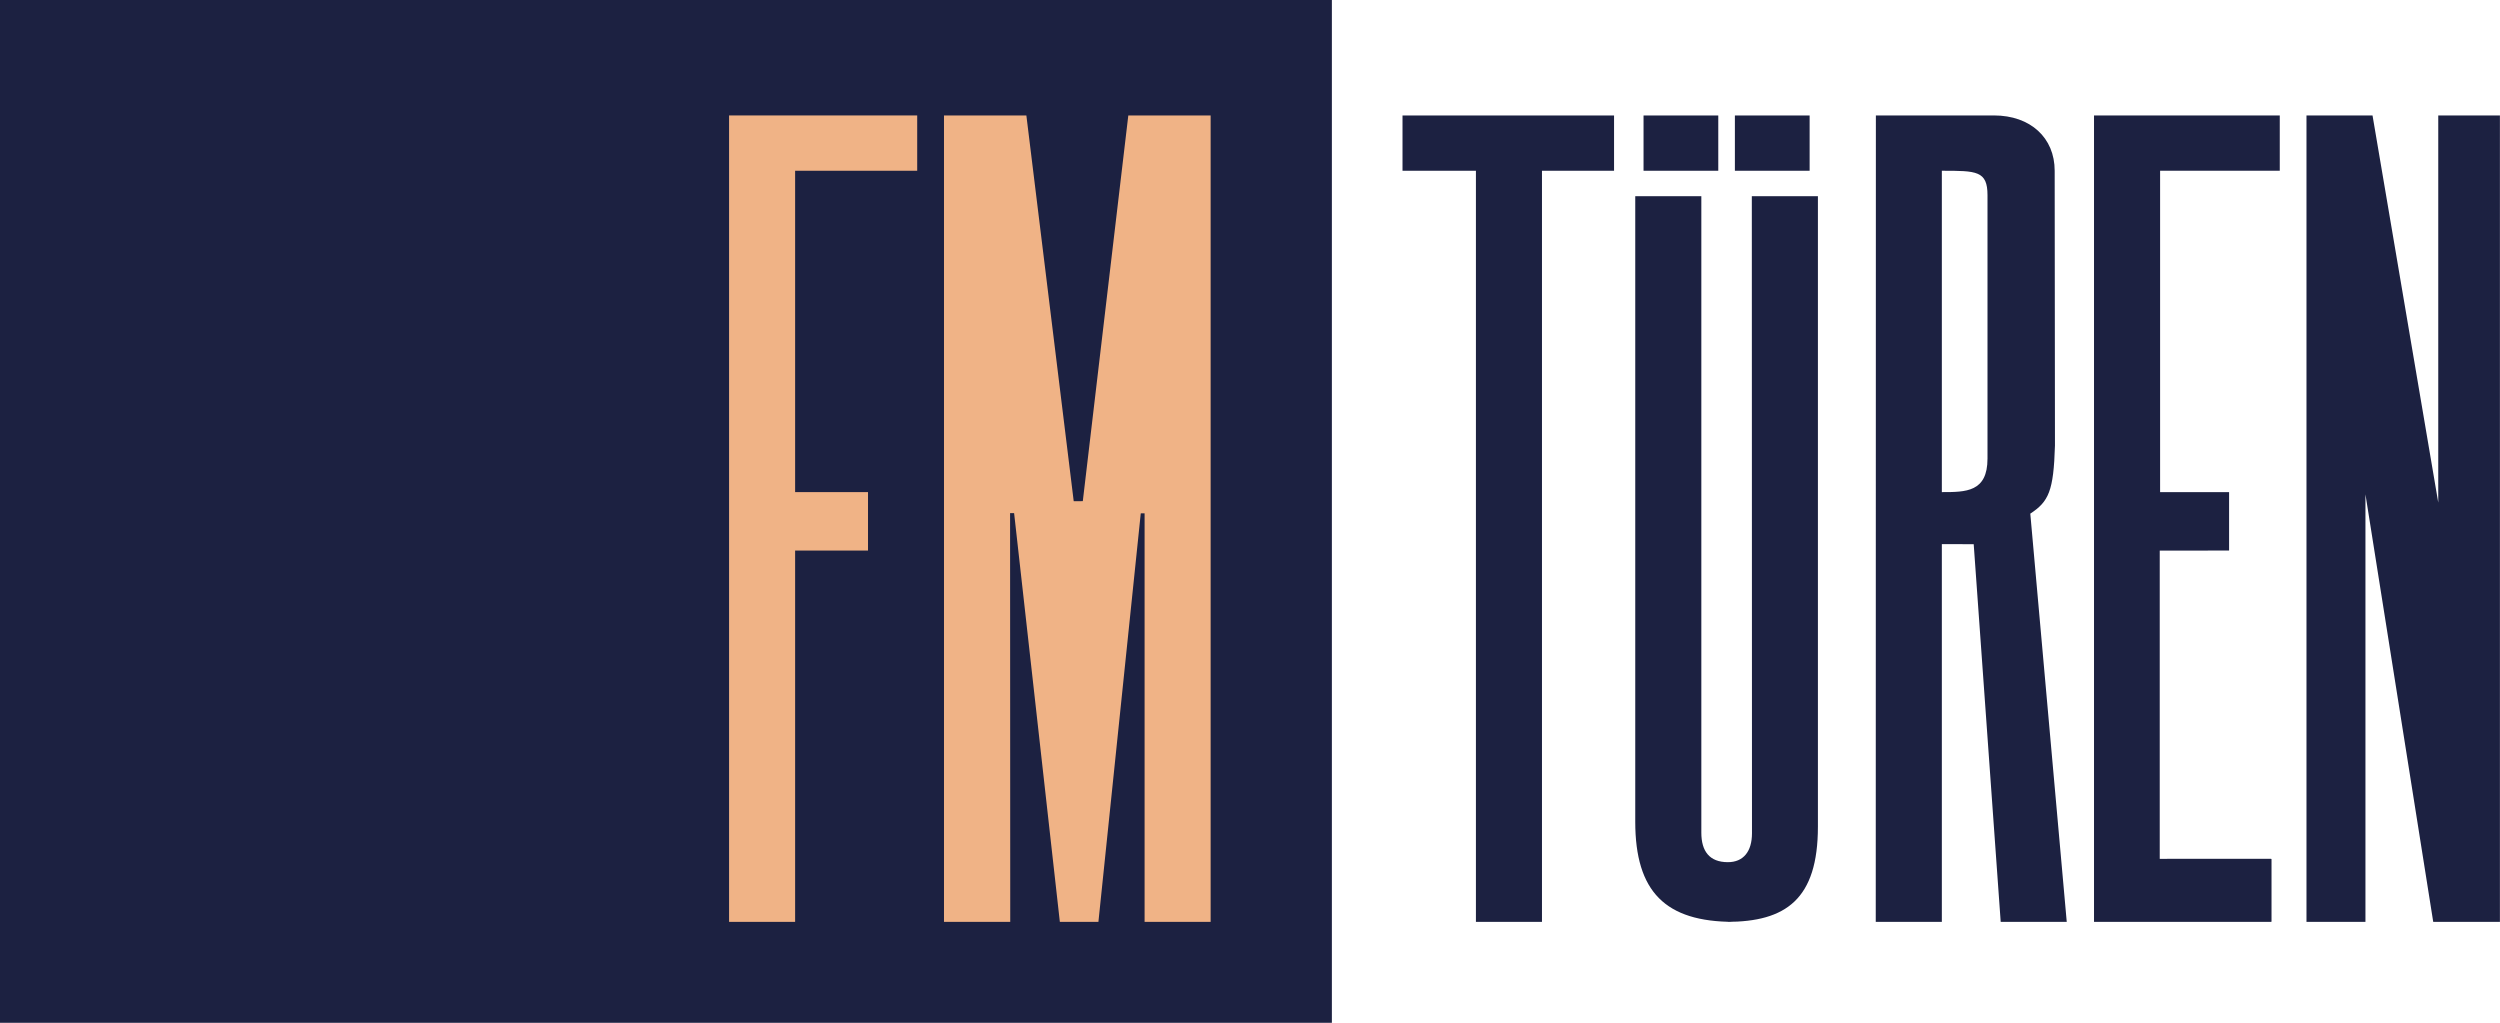
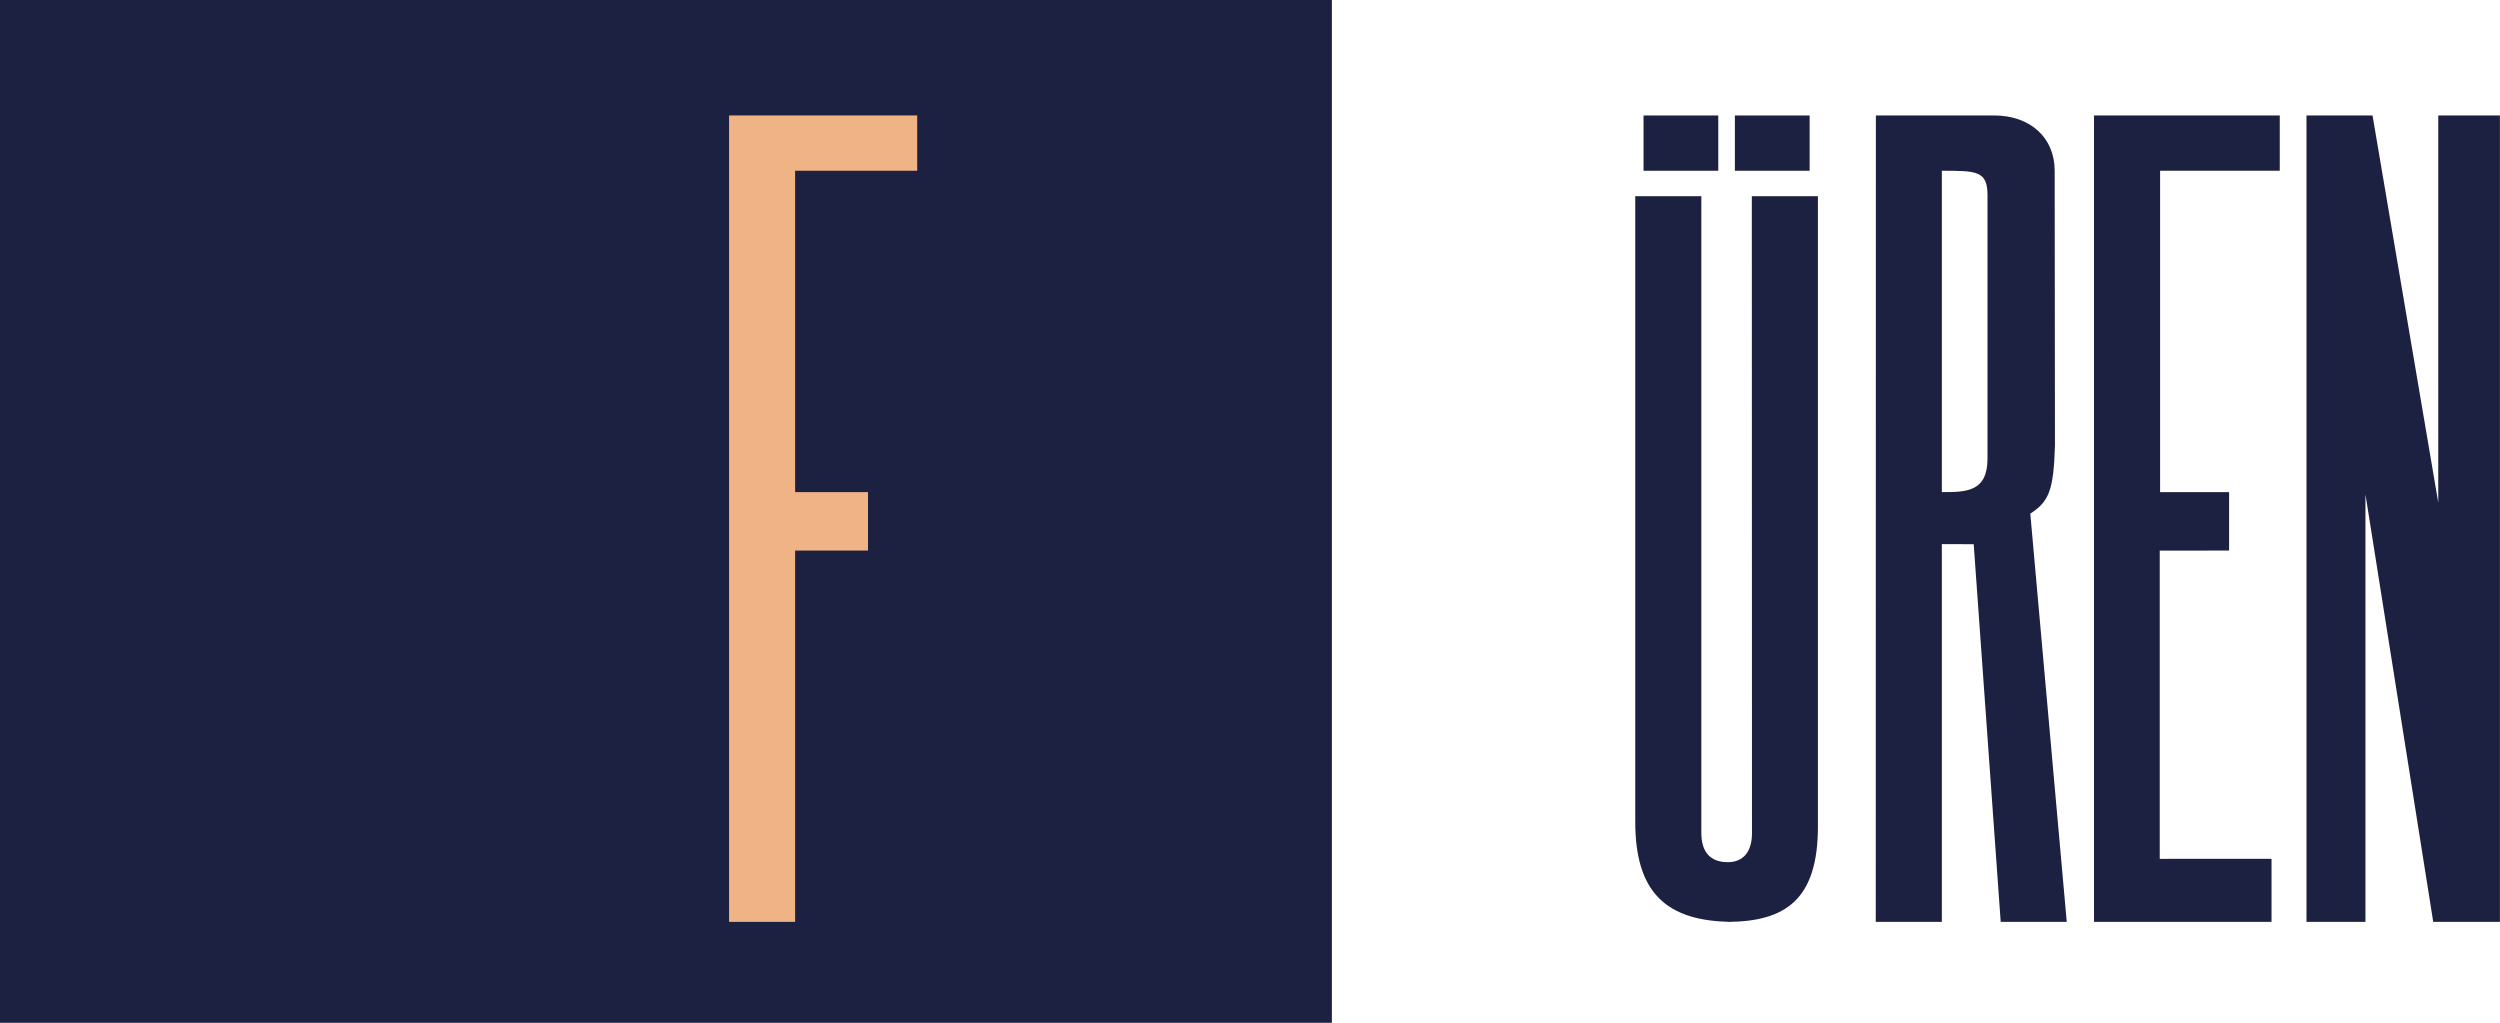
<svg xmlns="http://www.w3.org/2000/svg" id="Ebene_1" data-name="Ebene 1" viewBox="0 0 621.51 254.34">
  <defs>
    <style>
      .cls-1 {
        fill: #f0b386;
      }

      .cls-1, .cls-2, .cls-3 {
        stroke-width: 0px;
      }

      .cls-4 {
        clip-path: url(#clippath);
      }

      .cls-2 {
        fill: none;
      }

      .cls-3 {
        fill: #1c2141;
      }
    </style>
    <clipPath id="clippath">
      <rect class="cls-2" width="621.51" height="254.28" />
    </clipPath>
  </defs>
-   <polygon class="cls-3" points="401.26 42.45 383.34 42.45 383.34 229.18 366.92 229.18 366.92 42.45 348.67 42.45 348.67 28.71 401.26 28.71 401.26 42.45" />
  <rect class="cls-3" x="408.59" y="28.71" width="18.58" height="13.74" />
  <rect class="cls-3" x="431.3" y="28.71" width="18.58" height="13.74" />
  <g class="cls-4">
-     <path class="cls-3" d="M504.73,127.7c4.6-3.01,5.8-5.63,6.14-16.92v-.02s-.07-68.32-.07-68.32c0-8.17-6-13.74-15.11-13.74h-29.34l-.03,200.48h16.43v-93.91l7.92.02,6.71,93.89h16.42l-9.06-101.48ZM494.1,114.01c0,8.33-5.36,8.33-11.35,8.33V42.45c8.63,0,11.35,0,11.35,6.08v65.49Z" />
+     <path class="cls-3" d="M504.73,127.7c4.6-3.01,5.8-5.63,6.14-16.92v-.02s-.07-68.32-.07-68.32c0-8.17-6-13.74-15.11-13.74h-29.34l-.03,200.48h16.43v-93.91l7.92.02,6.71,93.89h16.42l-9.06-101.48ZM494.1,114.01c0,8.33-5.36,8.33-11.35,8.33V42.45c8.63,0,11.35,0,11.35,6.08v65.49" />
    <path class="cls-3" d="M429.24,229.18c14.72,0,22.7-5.6,22.7-23.68V48.78h-16.43l.04,158.36c0,4.59-2.17,7.2-6,7.2-4.58,0-6.59-2.74-6.59-7.33V48.78h-16.43v155.49c0,17.43,7.49,24.91,24.54,24.91" />
    <polygon class="cls-3" points="554.16 136.87 554.16 122.34 537.01 122.34 537.01 42.44 566.76 42.44 566.76 28.7 520.58 28.7 520.58 229.18 564.65 229.18 564.71 229.06 564.71 213.6 564.6 213.5 536.92 213.51 536.92 136.88 554.16 136.87" />
    <rect class="cls-3" y="0" width="331.11" height="254.34" />
    <polygon class="cls-1" points="181.25 28.7 228.02 28.7 228.02 42.45 197.67 42.45 197.67 122.34 215.79 122.34 215.79 136.87 197.67 136.87 197.67 229.18 181.25 229.18 181.25 28.7" />
-     <polyline class="cls-1" points="252.06 127.11 263.48 229.18 273.07 229.18 283.88 124.92" />
-     <polyline class="cls-1" points="251.11 127.57 251.15 229.18 234.68 229.18 234.68 28.71 255.16 28.71 266.93 124.6 269.19 124.59 280.5 28.71 300.97 28.71 300.97 229.18 284.55 229.18 284.55 127.62" />
    <polyline class="cls-3" points="588.06 122.89 588.06 229.18 573.4 229.18 573.4 28.7 589.82 28.7 606.16 124.95 606.16 28.7 621.49 28.7 621.49 229.18 604.91 229.18" />
  </g>
</svg>